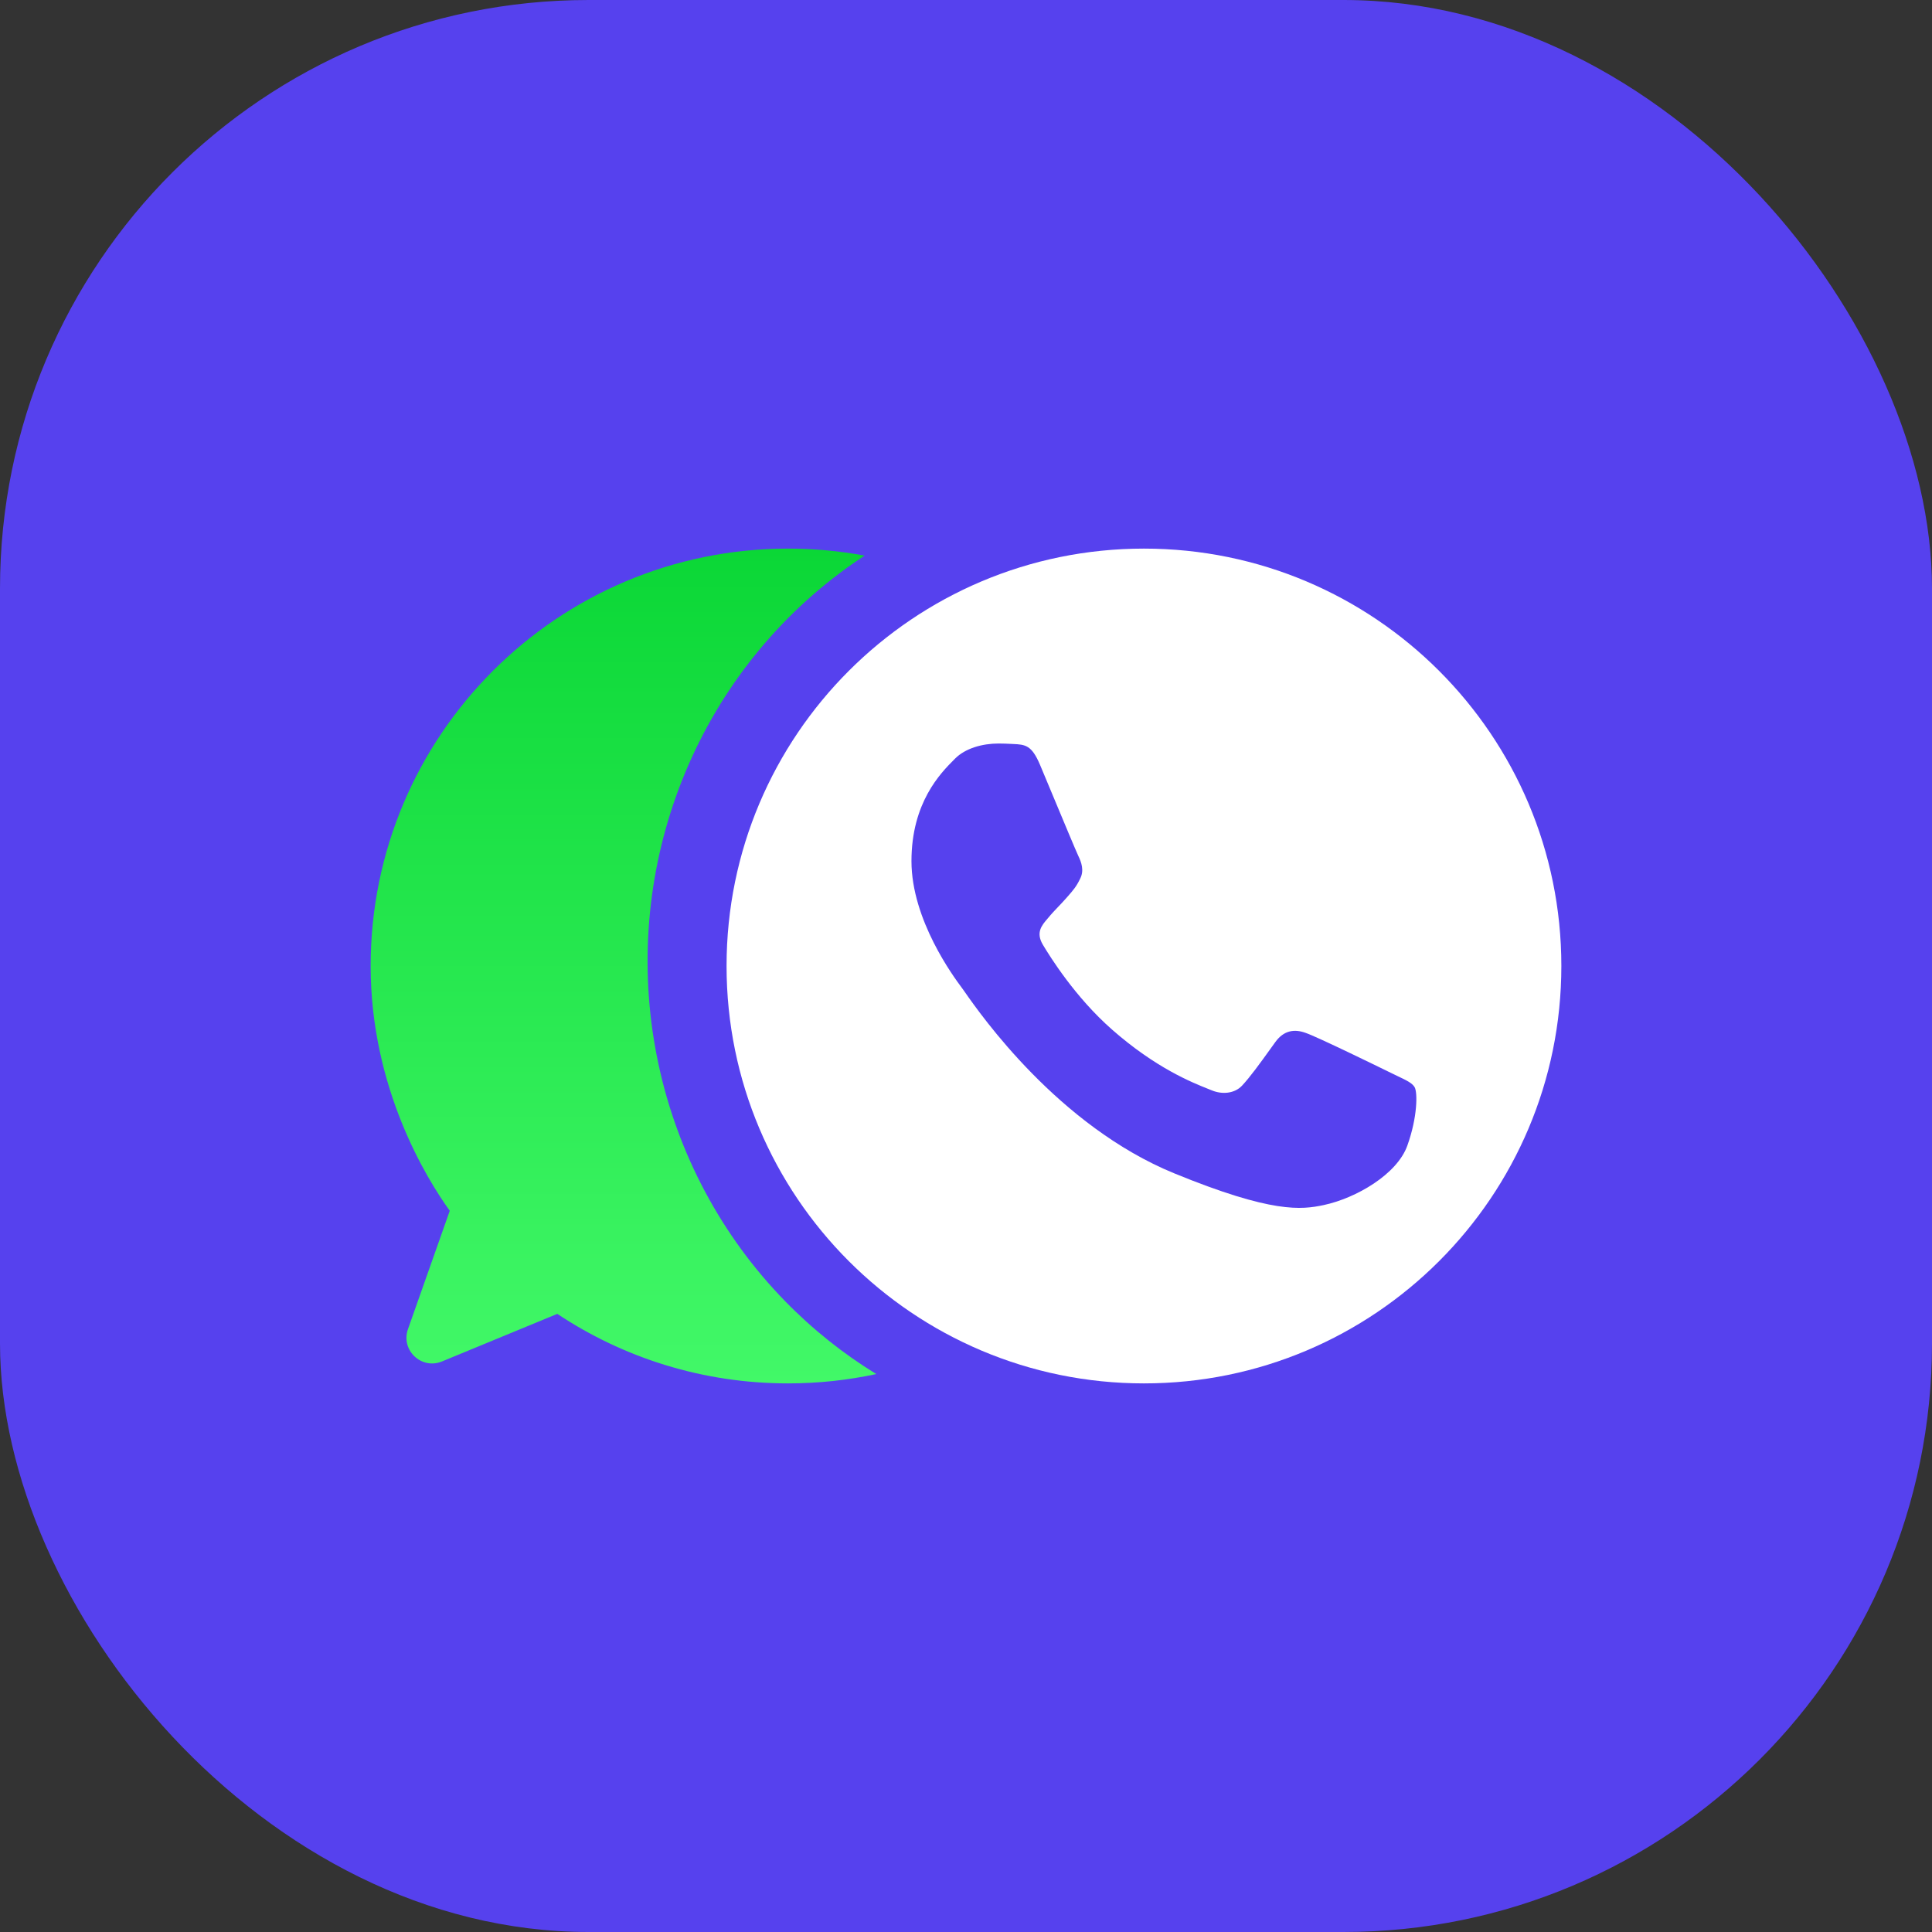
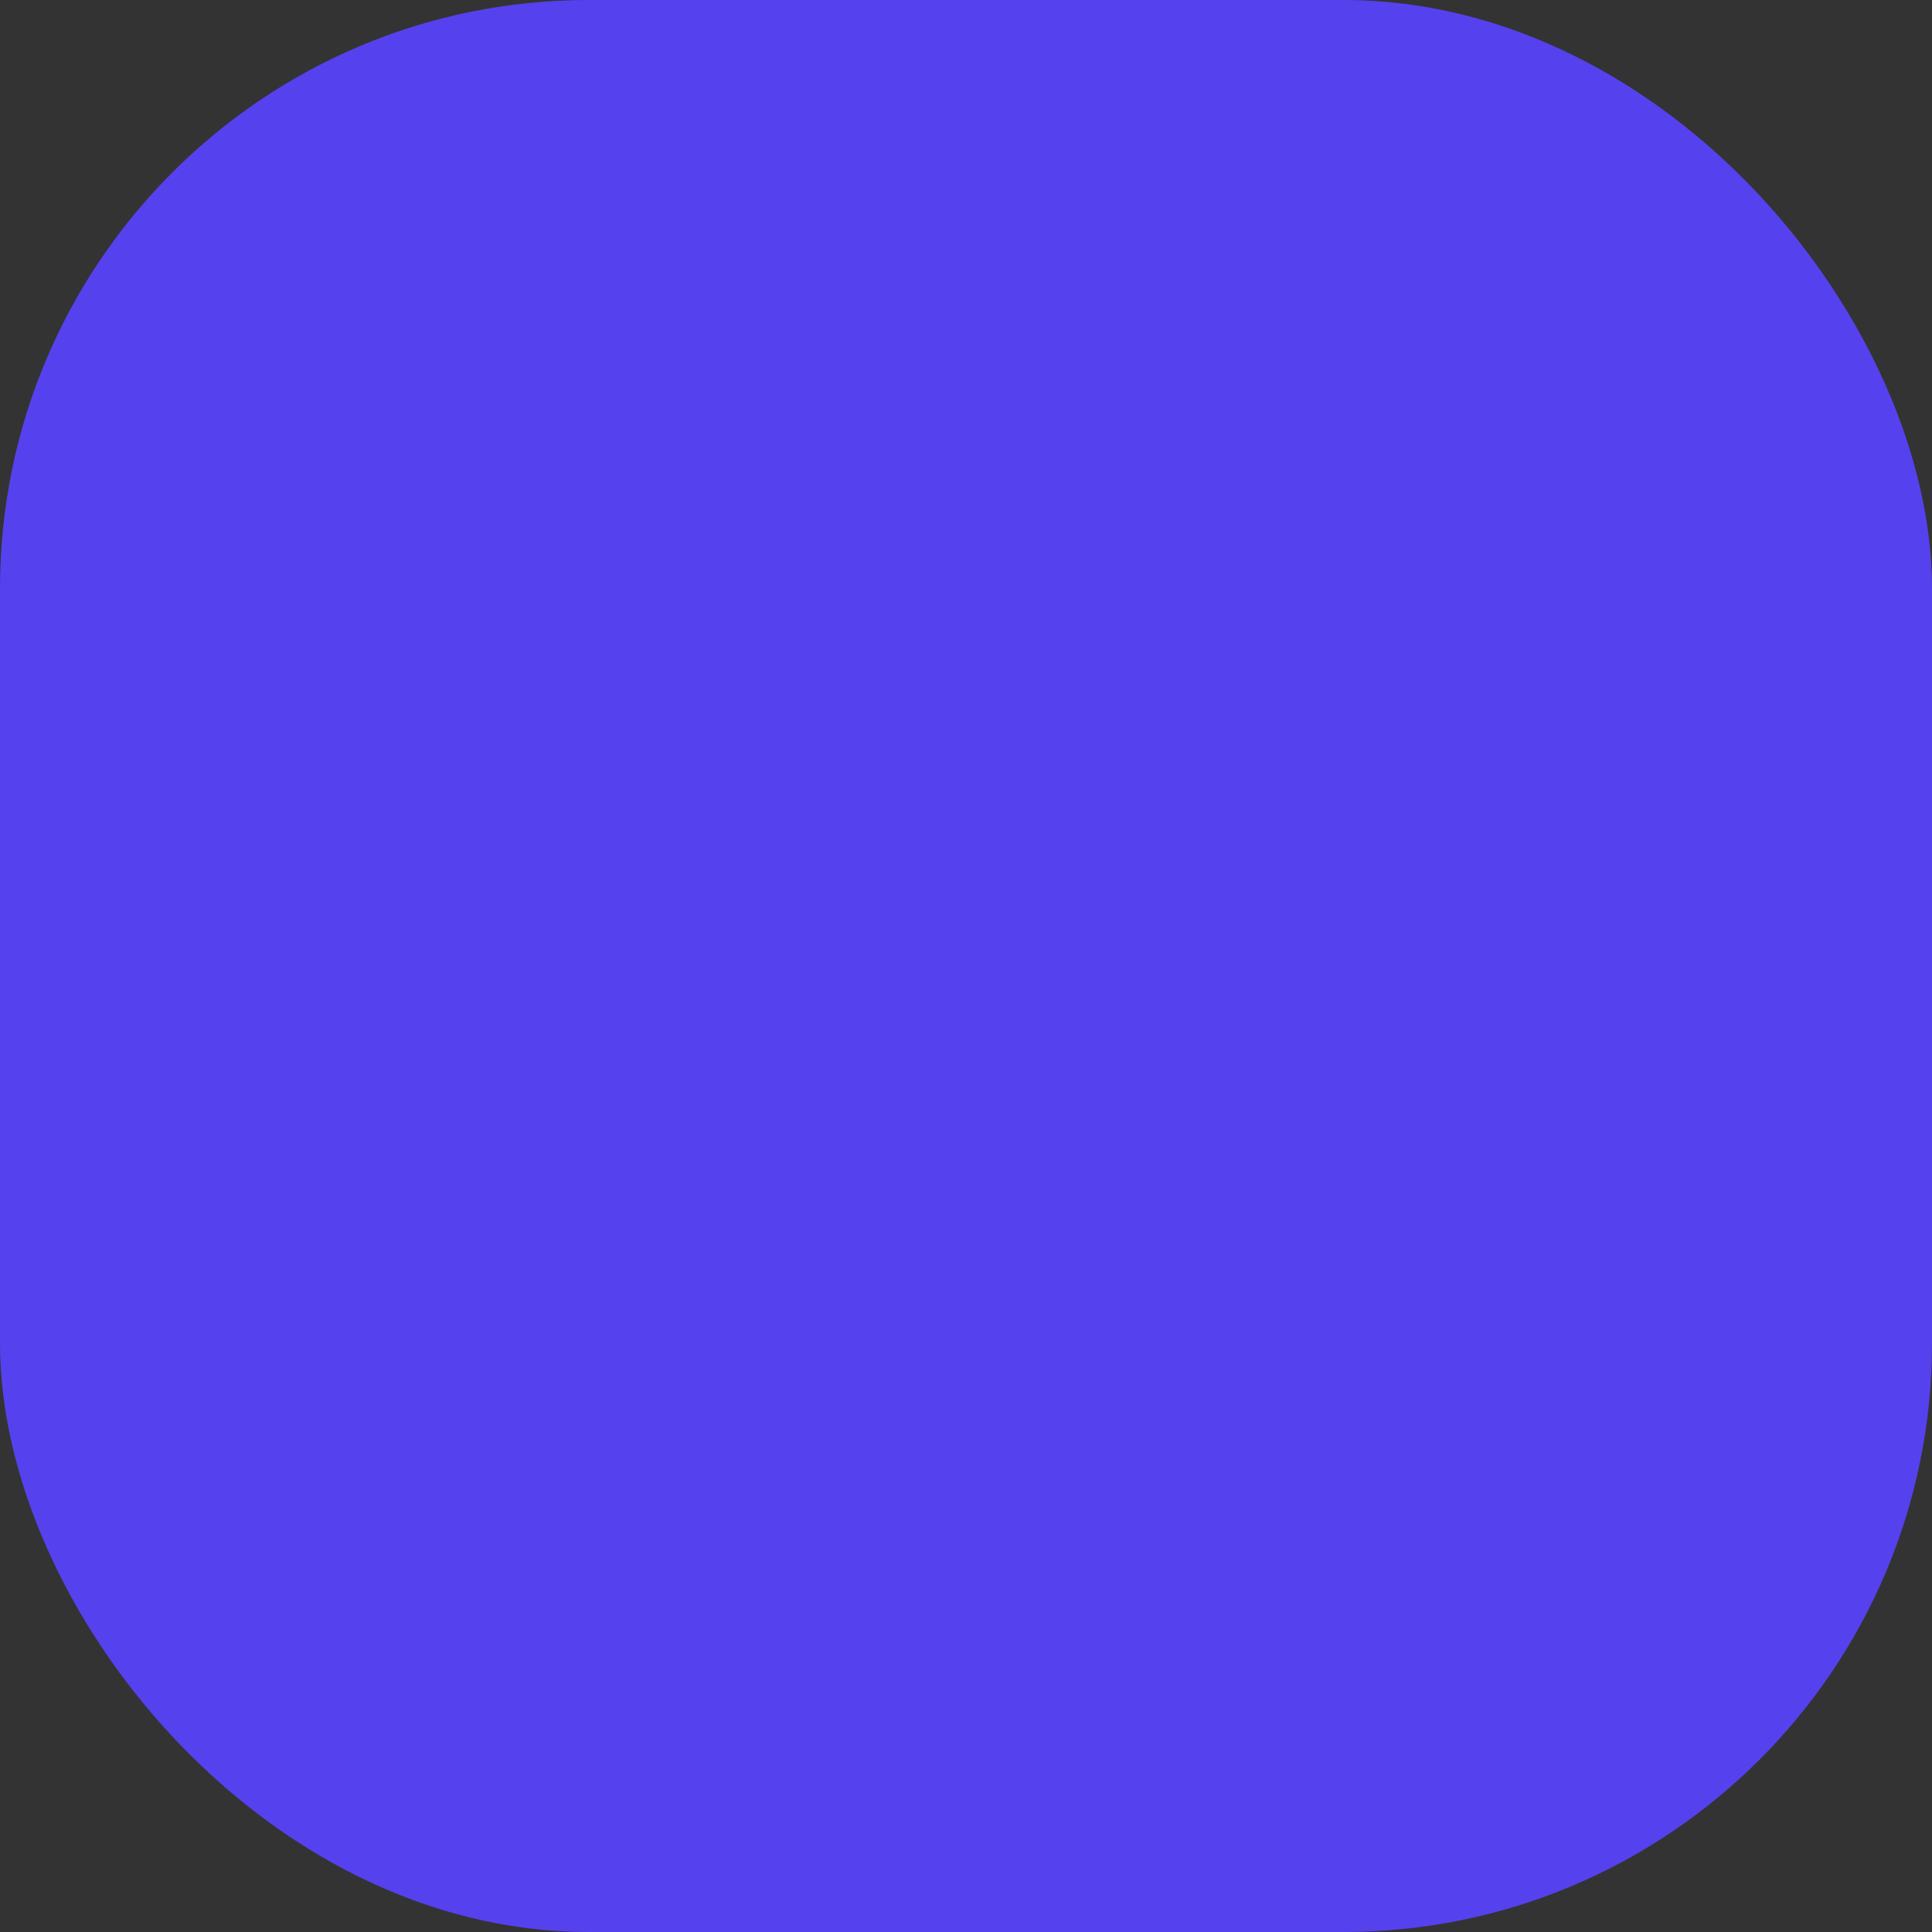
<svg xmlns="http://www.w3.org/2000/svg" width="1034" height="1034" viewBox="0 0 1034 1034" fill="none">
  <rect x="0" y="0" width="1034" height="1034" fill="#333333" stroke="none" />
  <rect width="1034" height="1034" rx="315" fill="#5641EE" />
-   <path fill-rule="evenodd" clip-rule="evenodd" d="M420.139 696.337L420.133 696.33C386.204 661.534 362.774 617.62 352.476 569.81C342.18 522.003 345.415 472.174 361.824 426.157C378.235 380.135 407.177 339.747 445.372 309.833C451.008 305.419 456.81 301.261 462.761 297.365C449.469 294.9 435.765 293.611 421.759 293.611C298.384 293.611 198.37 393.625 198.37 517C198.37 582.652 228.595 631.189 240.708 648.004L218.339 711.368C214.382 722.577 225.555 733.184 236.543 728.65L298.265 703.18C333.64 726.691 376.1 740.389 421.759 740.389C437.966 740.389 453.77 738.663 468.997 735.385C451.305 724.535 434.879 711.447 420.139 696.337Z" fill="url(#paint0_linear_4005_1536)" />
-   <path fill-rule="evenodd" clip-rule="evenodd" d="M612.242 740.389C735.617 740.389 835.631 640.374 835.631 517C835.631 393.626 735.617 293.611 612.242 293.611C488.868 293.611 388.853 393.626 388.853 517C388.853 640.374 488.868 740.389 612.242 740.389ZM708.421 644.953C725.847 641.234 747.694 628.498 753.198 613.141C758.703 597.756 758.703 584.654 757.106 581.865C755.816 579.651 752.766 578.201 748.214 576.035C747.029 575.471 745.741 574.859 744.357 574.172C737.655 570.876 705.055 554.956 698.895 552.842C692.849 550.588 687.087 551.377 682.524 557.745C681.656 558.946 680.79 560.149 679.929 561.346C674.424 568.995 669.113 576.373 664.699 581.076C660.677 585.302 654.118 585.838 648.613 583.583C648.013 583.336 647.325 583.062 646.555 582.754C637.839 579.277 618.508 571.563 595.108 550.983C575.372 533.626 561.967 512.014 558.089 505.533C554.28 499.032 557.565 495.22 560.601 491.696C560.657 491.631 560.714 491.566 560.77 491.501C562.727 489.108 564.626 487.116 566.535 485.114C567.909 483.673 569.287 482.228 570.695 480.625C570.904 480.386 571.107 480.155 571.305 479.93C574.295 476.534 576.075 474.512 578.082 470.284C580.363 465.916 578.738 461.408 577.112 458.083C575.993 455.754 569.084 439.192 563.152 424.974C560.614 418.89 558.255 413.235 556.606 409.309C552.185 398.855 548.819 398.46 542.117 398.179C541.912 398.168 541.704 398.158 541.495 398.148C539.376 398.042 537.043 397.925 534.474 397.925C525.746 397.925 516.648 400.461 511.144 406.012C510.951 406.206 510.751 406.407 510.543 406.616C503.501 413.692 487.814 429.454 487.814 460.872C487.814 492.352 510.422 522.818 514.605 528.455C514.721 528.61 514.822 528.746 514.908 528.864C515.16 529.19 515.634 529.869 516.325 530.857C524.866 543.077 566.469 602.599 628.506 627.99C680.927 649.461 696.499 647.461 708.421 644.953Z" fill="white" />
  <defs>
    <linearGradient id="paint0_linear_4005_1536" x1="421.757" y1="293.611" x2="421.757" y2="740.389" gradientUnits="userSpaceOnUse">
      <stop stop-color="#0BD736" />
      <stop offset="1" stop-color="#42F868" />
    </linearGradient>
  </defs>
</svg>